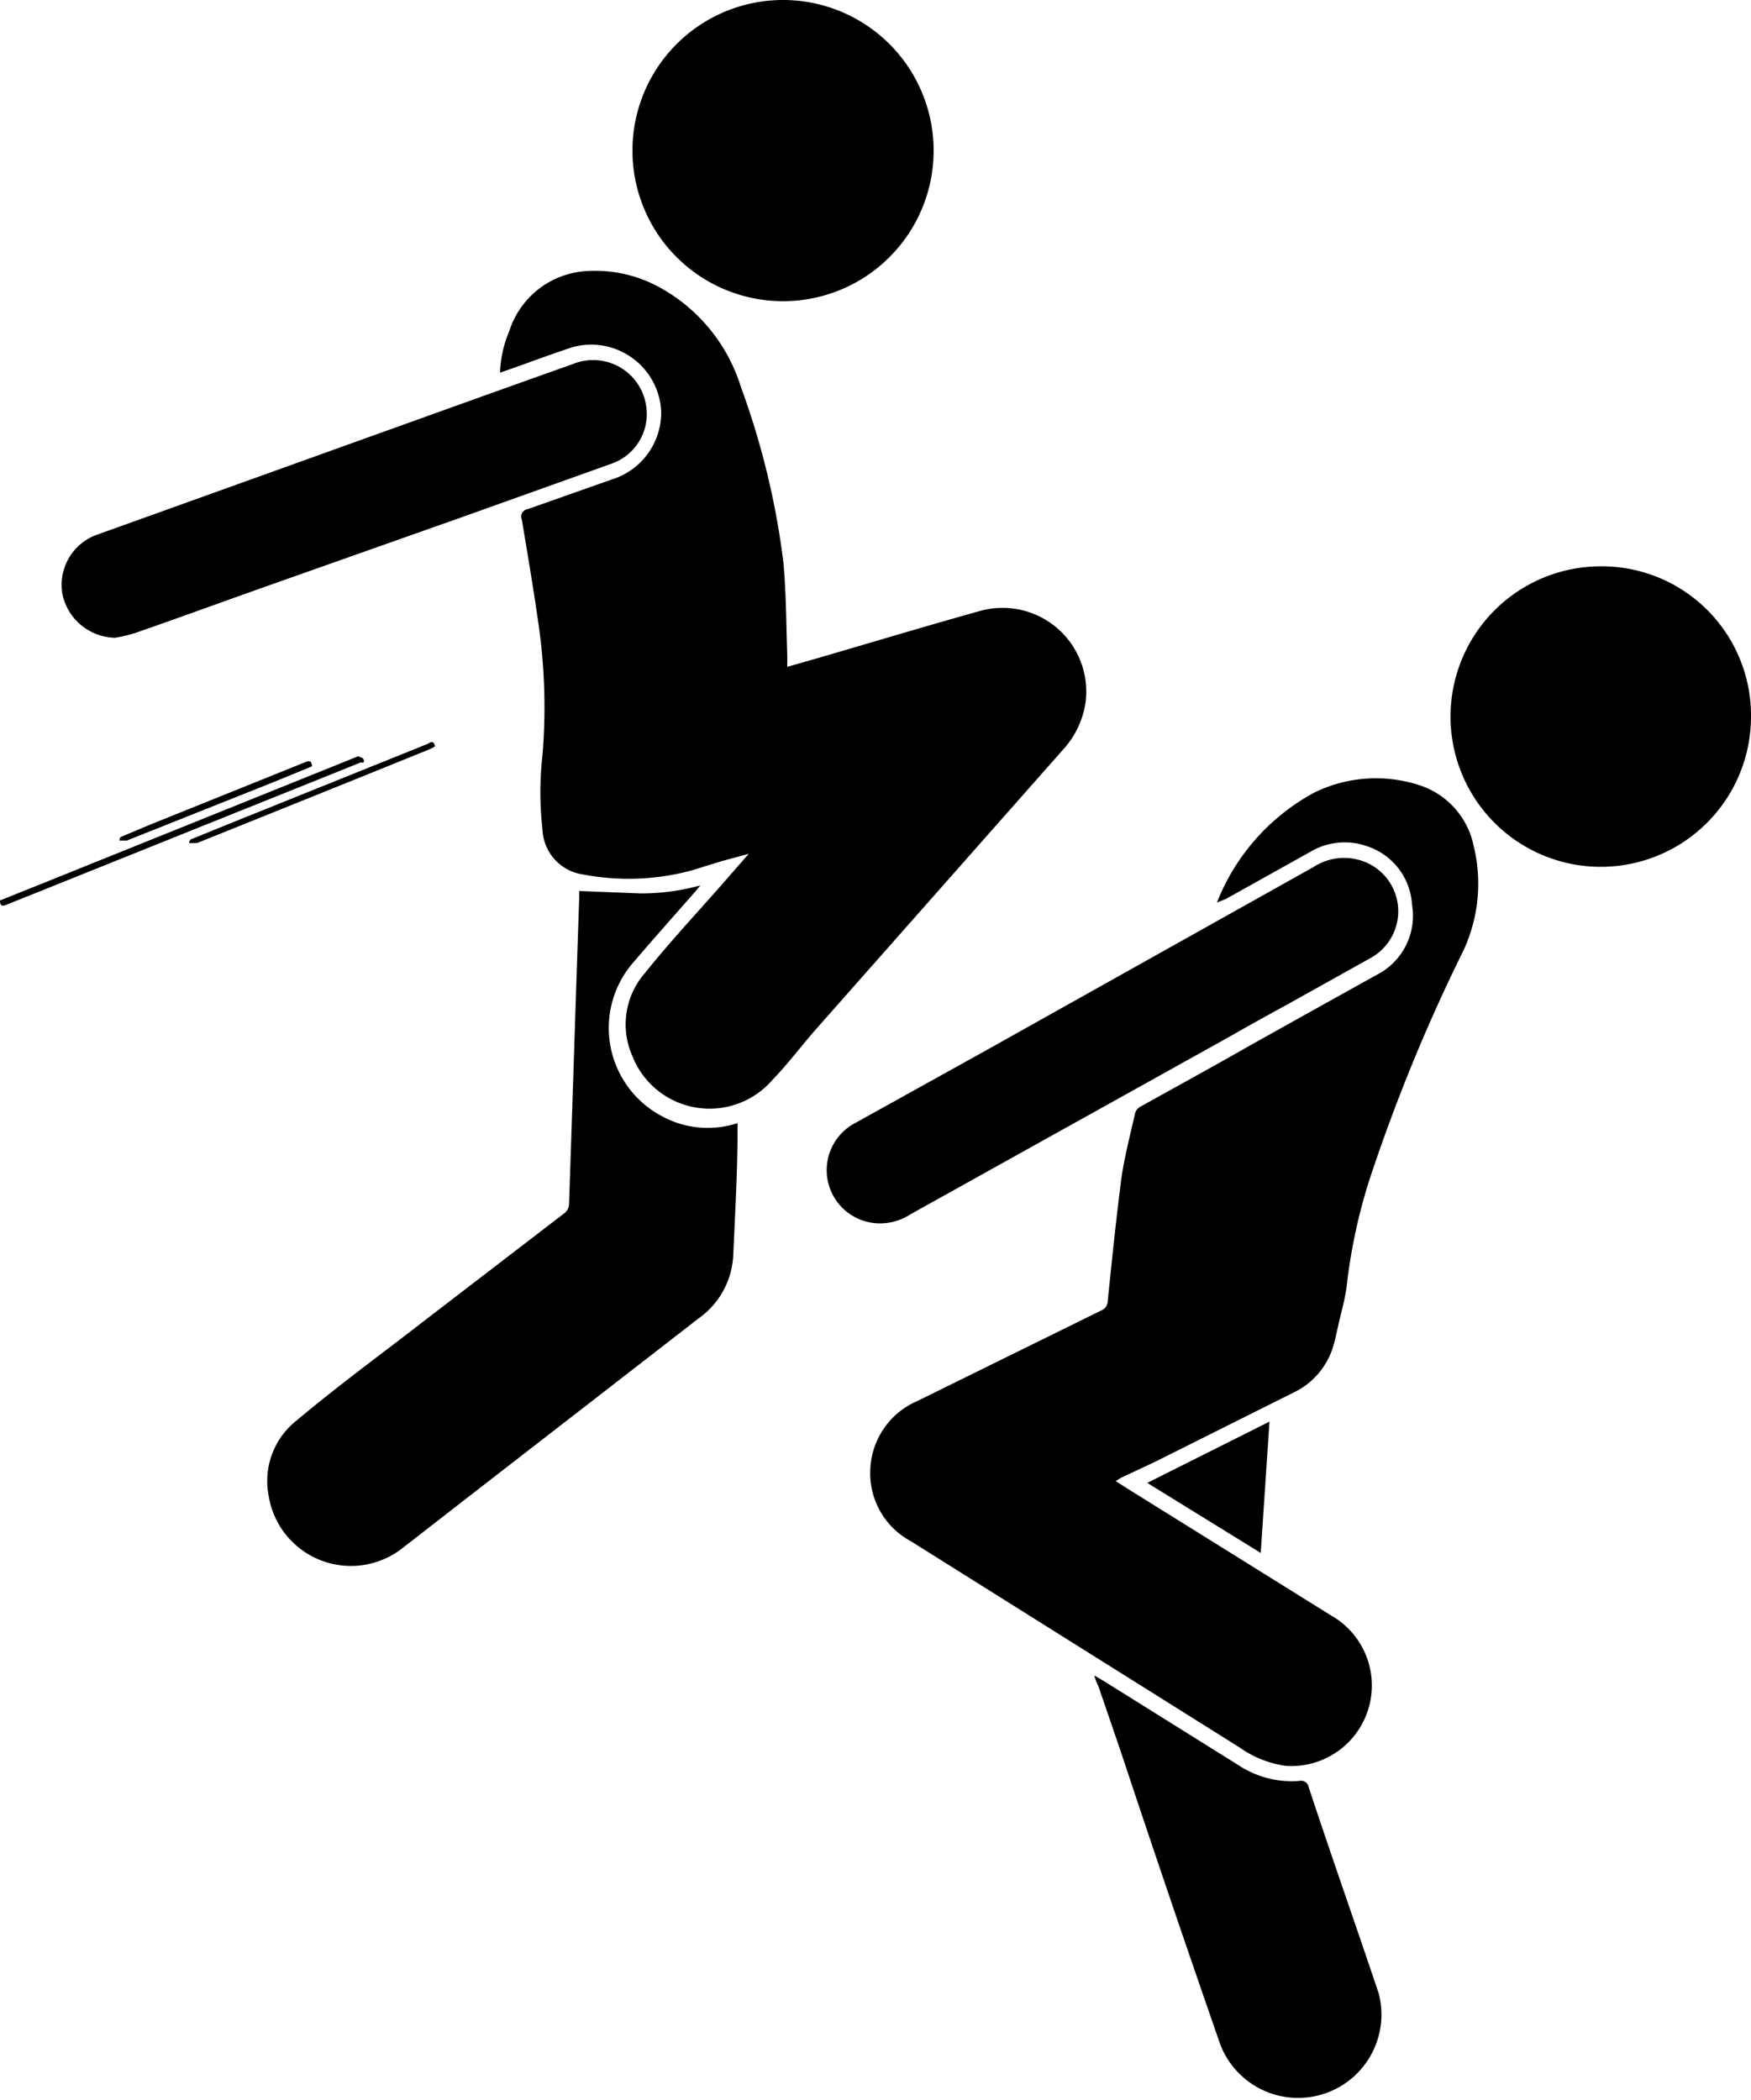
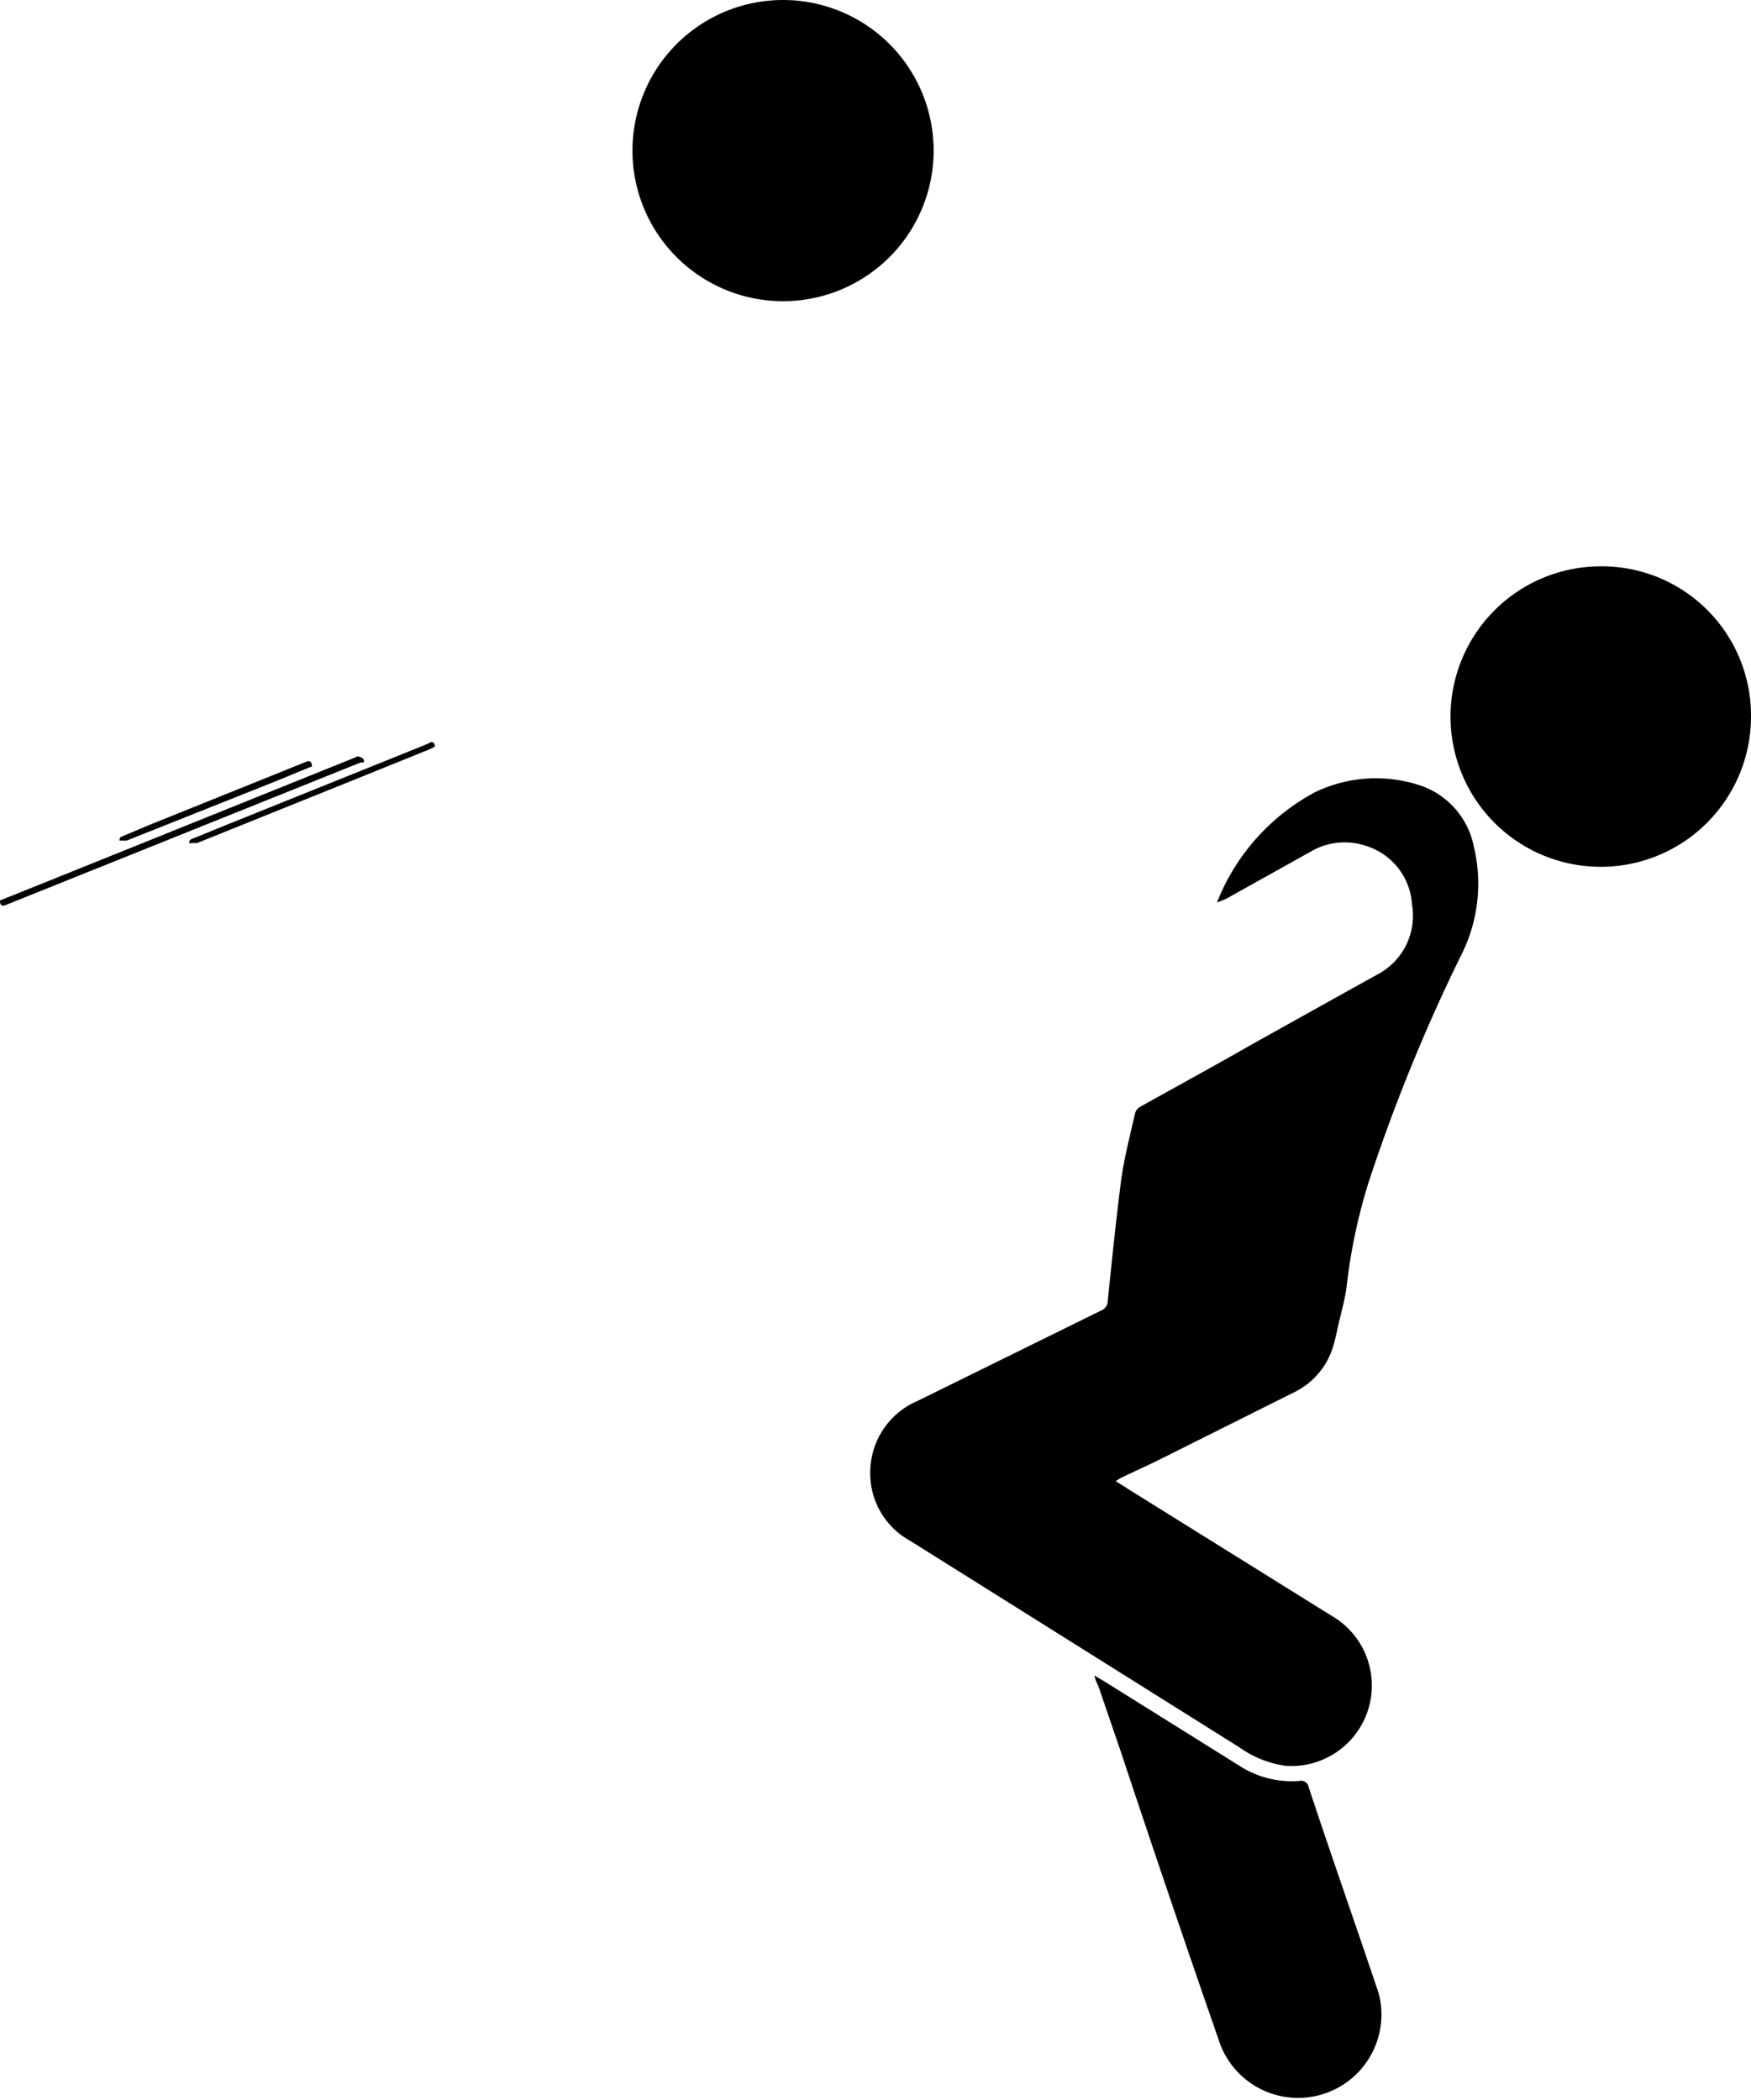
<svg xmlns="http://www.w3.org/2000/svg" viewBox="0 0 50 59.97">
  <g id="Layer_2" data-name="Layer 2">
    <g id="Layer_2-2" data-name="Layer 2">
-       <path d="M21.3,24.4l-.7.19-.84.26a6.91,6.91,0,0,1-3.1.12,1.35,1.35,0,0,1-1.17-1.3,9.22,9.22,0,0,1,0-2.1,16.57,16.57,0,0,0-.1-3.66c-.14-1-.32-2.06-.49-3.08a.21.21,0,0,1,.16-.29l2.41-.85a2,2,0,0,0,1.41-1.94,2,2,0,0,0-2.52-1.84c-.62.2-1.22.43-1.82.64l-.26.09a3.28,3.28,0,0,1,.26-1.18,2.47,2.47,0,0,1,2.2-1.72,3.82,3.82,0,0,1,2.14.49,4.9,4.9,0,0,1,2.28,2.83,22.5,22.5,0,0,1,1.21,5c.08.88.08,1.76.11,2.63v.35l.91-.26c1.54-.45,3.07-.91,4.61-1.34a2.39,2.39,0,0,1,3,2.6,2.54,2.54,0,0,1-.65,1.37l-7.07,8c-.41.47-.81,1-1.22,1.42a2.37,2.37,0,0,1-4-.67,2.23,2.23,0,0,1,.35-2.37c.8-1,1.65-1.89,2.47-2.84l.5-.57Z" />
      <path d="M34.75,25.77a6.1,6.1,0,0,1,2.78-3.14,4,4,0,0,1,2.94-.23,2.31,2.31,0,0,1,1.61,1.75,4.52,4.52,0,0,1-.37,3.15,50.25,50.25,0,0,0-2.63,6.46,15.9,15.9,0,0,0-.63,3c-.05.37-.16.74-.24,1.1s-.1.47-.18.7A2.14,2.14,0,0,1,37,39.73l-4,2-1,.47-.14.09.41.26L38,46.12a2.3,2.3,0,0,1-1.28,4.3,3,3,0,0,1-1.33-.53L26,44A2.2,2.2,0,0,1,24.85,42a2.22,2.22,0,0,1,1.35-2l5.24-2.58a.29.29,0,0,0,.19-.26c.12-1.17.24-2.34.39-3.51.09-.62.25-1.24.39-1.85a.3.3,0,0,1,.15-.2c1.06-.59,2.12-1.17,3.17-1.77,1.2-.67,2.4-1.34,3.59-2a1.89,1.89,0,0,0,1-2A1.87,1.87,0,0,0,39,24.15a1.91,1.91,0,0,0-1.58.17L35,25.67Z" />
-       <path d="M21.06,32.07v.23c0,1.17-.07,2.34-.12,3.51a2.35,2.35,0,0,1-1,1.84l-6.54,5.07-1.93,1.5A2.38,2.38,0,0,1,7.67,42.7a2.2,2.2,0,0,1,.81-2.15c1.19-1,2.4-1.88,3.61-2.82l4-3.07a.35.35,0,0,0,.16-.31c.1-2.91.19-5.82.29-8.74,0-.06,0-.12,0-.17l1.76.07A6.38,6.38,0,0,0,20,25.28l-.14.17c-.58.66-1.17,1.32-1.75,2a2.85,2.85,0,0,0,.81,4.43,2.73,2.73,0,0,0,2,.23Z" />
      <path d="M26.66,4.31A4.3,4.3,0,1,1,22.37,0,4.3,4.3,0,0,1,26.66,4.31Z" />
      <path d="M50,20.47a4.29,4.29,0,1,1-4.3-4.3A4.26,4.26,0,0,1,50,20.47Z" />
-       <path d="M25.16,34.93a1.52,1.52,0,0,1-.75-2.86L28.14,30l9.36-5.24A1.6,1.6,0,0,1,39,24.62a1.52,1.52,0,0,1,.16,2.72l-2.4,1.34c-.53.29-1.06.58-1.58.88L26,34.67A1.59,1.59,0,0,1,25.16,34.93Z" />
-       <path d="M3.28,18.21A1.57,1.57,0,0,1,1.79,17a1.52,1.52,0,0,1,1-1.74l11.14-4,2.44-.87a1.53,1.53,0,0,1,2.09,1.27,1.5,1.5,0,0,1-1,1.58l-4.28,1.53L7.41,16.81c-1.18.42-2.36.85-3.54,1.26A3.9,3.9,0,0,1,3.28,18.21Z" />
      <path d="M31.25,47.84l.24.14,3.89,2.43a2.76,2.76,0,0,0,1.72.44.22.22,0,0,1,.27.18c.66,2,1.34,3.92,2,5.89a2.38,2.38,0,0,1-4.53,1.44Q33.38,54.16,32,50l-.63-1.84C31.3,48,31.29,48,31.25,47.84Z" />
-       <path d="M36.25,40.59,36,44.34l-3.24-2Z" />
      <path d="M0,25.71l1.57-.63,8.59-3.46s.08-.05.12,0a.13.13,0,0,1,.1.06.09.09,0,0,1,0,.09.2.2,0,0,1-.08,0L.19,25.83C.08,25.88,0,25.88,0,25.71Z" />
      <path d="M12.42,21.31a.91.91,0,0,1-.17.09l-2.15.87-4.47,1.8s-.06,0-.09,0a.74.74,0,0,1-.14,0s0-.1.09-.12l1.08-.44,5.64-2.27C12.29,21.19,12.39,21.13,12.42,21.31Z" />
      <path d="M8.91,21.88l-1.07.44L3.62,24l-.07,0-.14,0s0-.11.08-.12l.81-.34,4.37-1.76C8.76,21.75,8.89,21.65,8.91,21.88Z" />
    </g>
  </g>
</svg>